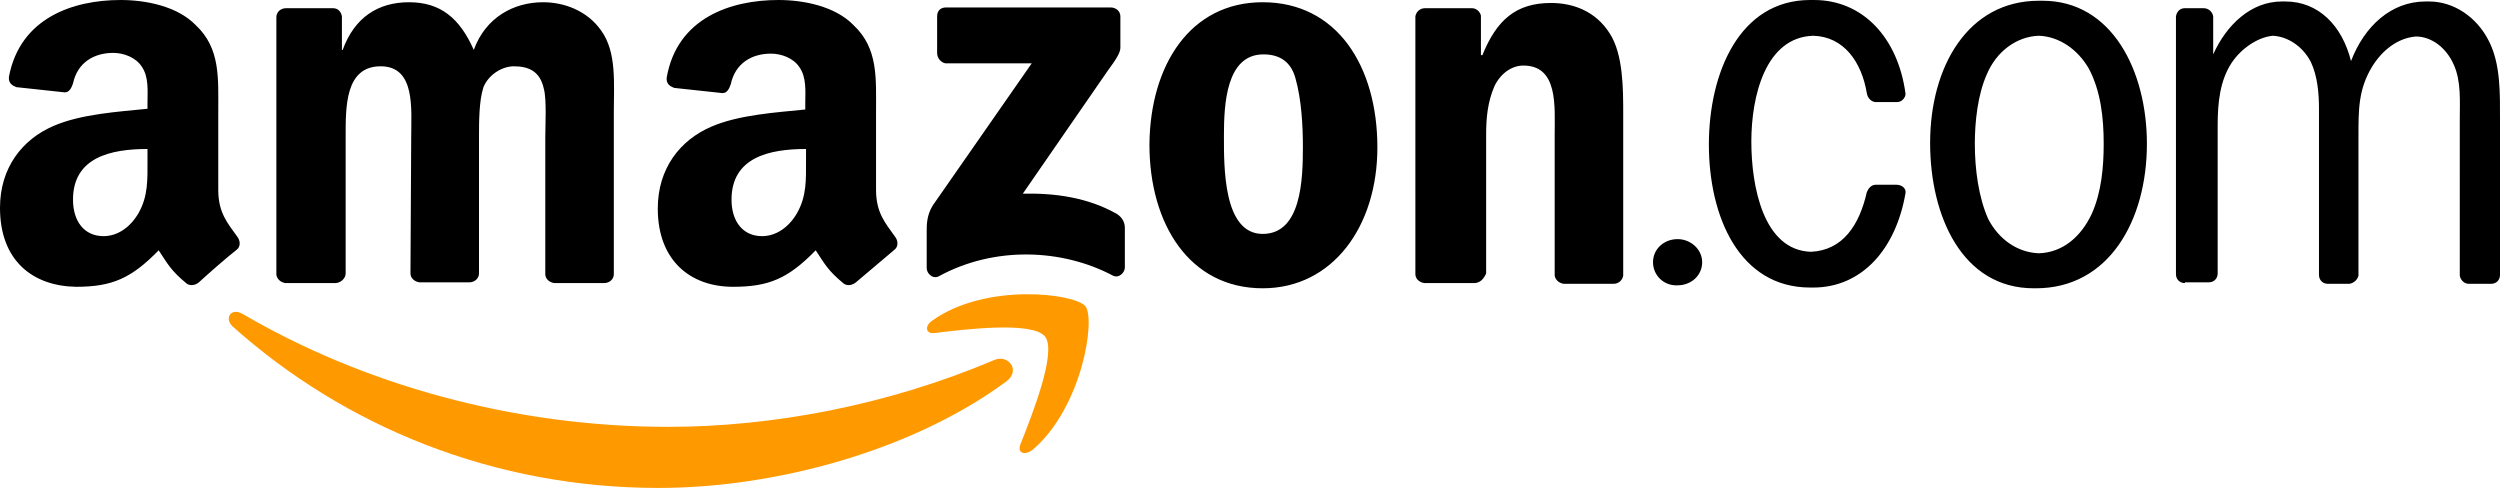
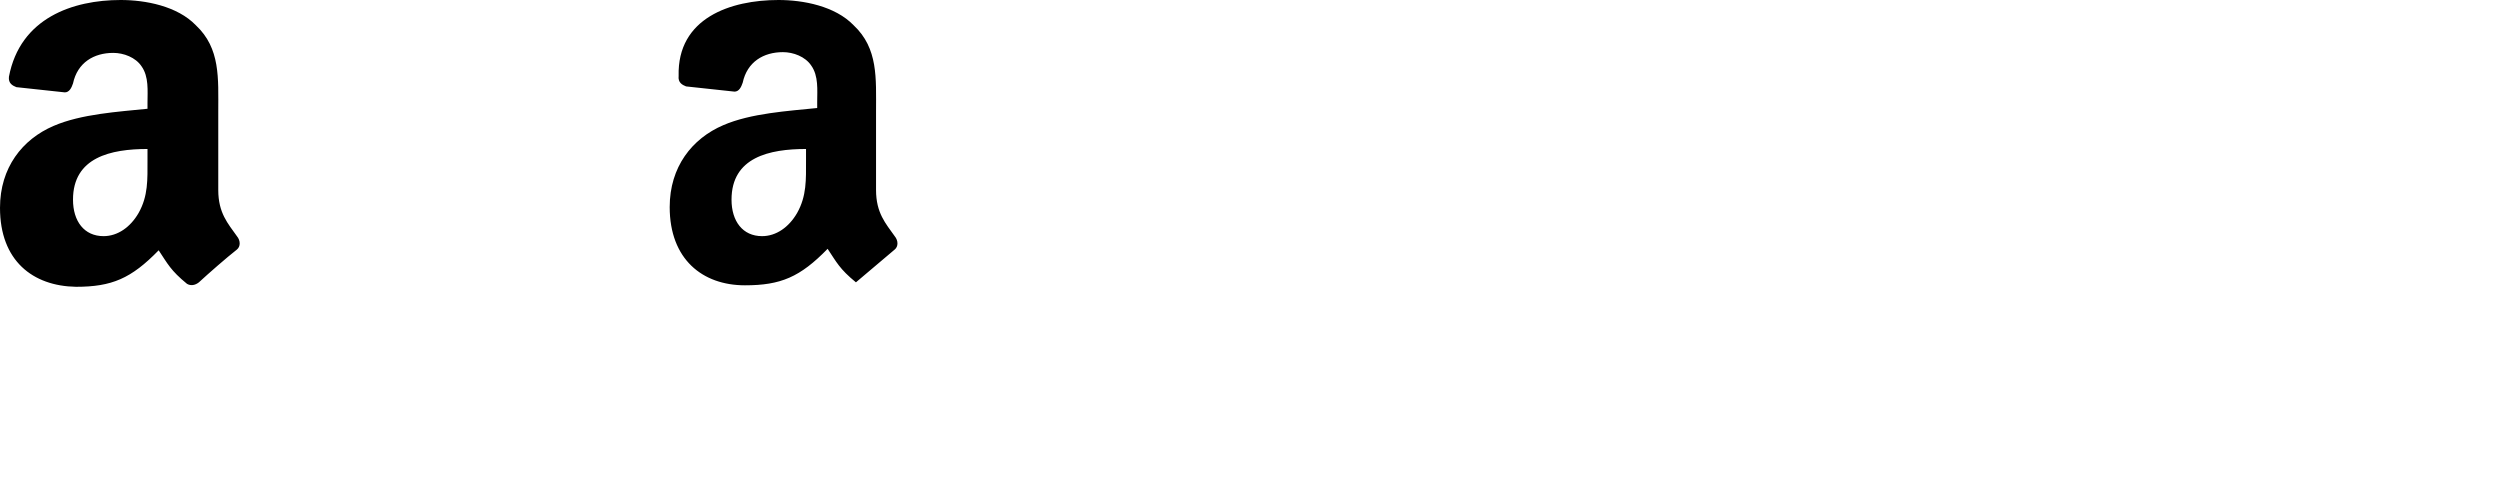
<svg xmlns="http://www.w3.org/2000/svg" version="1.1" id="Layer_1" x="0px" y="0px" viewBox="0 0 335.6 65.5" style="enable-background:new 0 0 335.6 65.5;" xml:space="preserve">
  <style type="text/css">
	.st0{fill:#FF9900;}
	.st1{fill-rule:evenodd;clip-rule:evenodd;}
</style>
-   <path class="st0" d="M135.1,51.2c-12.6,9.3-31,14.3-46.7,14.3c-22.1,0-42.1-8.2-57.2-21.7c-1.1-1.1-0.2-2.5,1.3-1.7  c16.2,9.5,36.4,15.2,57.2,15.2c14,0,29.4-2.9,43.6-8.9C135.3,47.4,137.1,49.7,135.1,51.2L135.1,51.2z" />
-   <path class="st0" d="M140.3,45.2c-1.6-2.1-10.7-1-14.8-0.5c-1.2,0.2-1.5-0.9-0.3-1.7c7.2-5.1,19.1-3.6,20.5-1.9s-0.4,13.6-7.1,19.3  c-1.1,0.8-2.1,0.4-1.6-0.8C138.5,55.8,141.9,47.3,140.3,45.2L140.3,45.2z" />
-   <path class="st1" d="M125.8,7.1V2.2c0-0.8,0.5-1.2,1.2-1.2h22.1c0.7,0,1.3,0.5,1.3,1.2v4.2c0,0.7-0.6,1.6-1.7,3.1L137.3,26  c4.3-0.1,8.7,0.5,12.6,2.7c0.8,0.5,1.1,1.2,1.1,1.9v5.3c0,0.7-0.8,1.5-1.6,1.1c-6.8-3.6-15.9-4-23.4,0.1c-0.8,0.4-1.6-0.4-1.6-1.1  v-5c0-0.8,0-2.1,0.8-3.4l13.3-19.1h-11.6C126.4,8.4,125.8,7.9,125.8,7.1L125.8,7.1z M45,38h-6.7c-0.6-0.1-1.1-0.5-1.2-1.1V2.3  c0-0.7,0.6-1.2,1.3-1.2h6.3c0.7,0,1.1,0.5,1.2,1.1v4.5H46c1.6-4.4,4.8-6.4,8.9-6.4c4.2,0,6.8,2.1,8.7,6.4c1.6-4.4,5.4-6.4,9.3-6.4  c2.8,0,5.9,1.1,7.8,3.8c2.1,2.9,1.7,7.1,1.7,10.9v21.8c0,0.7-0.6,1.2-1.3,1.2h-6.7c-0.7-0.1-1.2-0.6-1.2-1.2V18.4  c0-1.5,0.2-5.1-0.2-6.5c-0.5-2.3-2-3-4-3c-1.6,0-3.4,1.1-4.1,2.8c-0.6,1.8-0.6,4.7-0.6,6.7v18.3c0,0.7-0.6,1.2-1.3,1.2h-6.7  c-0.7-0.1-1.2-0.6-1.2-1.2l0.1-18.3c0-3.8,0.6-9.5-4.1-9.5c-4.8,0-4.7,5.5-4.7,9.5v18.3C46.4,37.4,45.7,38,45,38L45,38z M169.5,0.3  c10,0,15.4,8.6,15.4,19.5c0,10.6-6,18.9-15.4,18.9c-9.8,0-15.2-8.6-15.2-19.3C154.4,8.7,159.8,0.3,169.5,0.3z M169.6,7.3  c-5,0-5.3,6.7-5.3,10.9c0,4.2-0.1,13.2,5.2,13.2c5.2,0,5.4-7.3,5.4-11.7c0-2.9-0.2-6.4-1-9.2C173.3,8.3,171.8,7.3,169.6,7.3z   M197.9,38h-6.7c-0.7-0.1-1.2-0.6-1.2-1.2V2.2c0.1-0.6,0.6-1.1,1.3-1.1h6.3c0.6,0,1.1,0.5,1.2,1v5.3h0.2c1.9-4.7,4.5-7,9.2-7  c3,0,6,1.1,7.9,4.1c1.8,2.8,1.8,7.4,1.8,10.8V37c-0.1,0.6-0.6,1.1-1.3,1.1h-6.7c-0.6-0.1-1.1-0.5-1.2-1.1V18.1  c0-3.8,0.5-9.3-4.2-9.3c-1.6,0-3.1,1.1-3.9,2.8c-0.9,2.1-1.1,4.2-1.1,6.5v18.6C199.2,37.4,198.7,38,197.9,38z M221.9,35.2  c0-1.8,1.5-3.1,3.3-3.1s3.3,1.4,3.3,3.1c0,1.8-1.5,3.1-3.3,3.1C223.4,38.4,221.9,37,221.9,35.2z" />
-   <path d="M293.3,38c-0.7,0-1.2-0.5-1.2-1.2V2.2c0.1-0.6,0.5-1.1,1.2-1.1h2.5c0.7,0,1.2,0.5,1.3,1.1v5.1c1.8-4,5.1-7.1,9.2-7.1h0.5  c4.4,0,7.6,3.2,8.8,8c1.8-4.7,5.4-8,10-8h0.5c3.3,0,6.4,2.1,8,5.3c1.6,3.1,1.5,7.1,1.5,10.6v20.8c0,0.7-0.5,1.2-1.2,1.2h-3  c-0.6,0-1.1-0.5-1.2-1.1V16c0-2.4,0.2-5.1-0.8-7.3c-1-2.3-3-3.8-5.1-3.8c-2.4,0.2-4.5,1.8-5.9,4.1c-1.8,3-1.8,5.7-1.8,9.2V37  c-0.1,0.5-0.6,1-1.2,1.1h-2.9c-0.7,0-1.2-0.5-1.2-1.2V14.6c0-2.1-0.2-4.4-1.1-6.3c-1.1-2.1-3.1-3.4-5.1-3.5  c-2.1,0.2-4.3,1.8-5.5,3.6c-1.6,2.4-1.9,5.4-1.9,8.4v19.9c0,0.7-0.5,1.2-1.2,1.2H293.3L293.3,38z M273,38.7  c-9.6,0-13.9-9.7-13.9-19.5c0-10.3,5.1-19.1,14.6-19.1h0.5c9.3,0,14,9.4,14,19.2c0,10.3-5.1,19.4-14.9,19.4H273L273,38.7z M273.7,34  c3.1-0.1,5.6-2.1,7.1-5.3c1.3-2.9,1.6-6.3,1.6-9.4c0-3.5-0.4-7.1-2-10.1c-1.5-2.6-4-4.3-6.7-4.4c-3,0.1-5.7,2.1-7,5.2  c-1.2,2.7-1.6,6.3-1.6,9.3c0,3.4,0.5,7.2,1.8,10.1C268.3,32.1,270.8,33.9,273.7,34L273.7,34z M243.1,33.8c4.3-0.2,6.5-3.6,7.5-8  c0.2-0.5,0.6-1,1.2-1h2.8c0.7,0,1.3,0.5,1.2,1.1c-1.3,7.6-5.9,12.7-12.4,12.7H243c-9.5,0-13.6-9.5-13.6-19.2  c0-9.6,4.1-19.4,13.6-19.4h0.5c6.6,0,11.3,5.1,12.3,12.6c0,0.5-0.5,1.1-1.1,1.1h-3c-0.6-0.1-1-0.6-1.1-1.2c-0.7-4.2-3.1-7.6-7.2-7.7  c-6.4,0.2-8.3,8.1-8.3,14.2C235.1,25,236.7,33.6,243.1,33.8L243.1,33.8z" />
-   <path class="st1" d="M108.2,21.5c0,2.6,0.1,4.8-1.2,7.1c-1.1,1.9-2.8,3.1-4.7,3.1c-2.6,0-4.1-2-4.1-4.9c0-5.7,5.1-6.8,10-6.8  L108.2,21.5L108.2,21.5z M114.9,37.9c-0.5,0.4-1.1,0.5-1.6,0.2c-2.2-1.8-2.6-2.7-3.8-4.5c-3.7,3.8-6.3,4.9-11.1,4.9  c-5.7,0-10.1-3.5-10.1-10.5c0-5.4,3-9.2,7.2-11c3.7-1.6,8.7-1.9,12.6-2.3v-0.8c0-1.6,0.2-3.5-0.8-4.9c-0.8-1.2-2.4-1.8-3.8-1.8  c-2.6,0-4.8,1.3-5.4,4.1c-0.2,0.6-0.5,1.2-1.1,1.2l-6.5-0.7c-0.5-0.2-1.1-0.5-1-1.4C90.9,2.4,98.1,0,104.5,0c3.3,0,7.6,0.8,10.1,3.4  c3.3,3.1,3,7.1,3,11.6v10.5c0,3.1,1.3,4.5,2.5,6.2c0.5,0.6,0.5,1.4,0,1.8C118.8,34.6,116.3,36.7,114.9,37.9L114.9,37.9z M19.8,21.5  c0,2.6,0.1,4.8-1.2,7.1c-1.1,1.9-2.8,3.1-4.7,3.1c-2.6,0-4.1-2-4.1-4.9c0-5.7,5.1-6.8,10-6.8L19.8,21.5L19.8,21.5z M26.7,37.9  c-0.5,0.4-1.1,0.5-1.6,0.2c-2.2-1.8-2.6-2.7-3.8-4.5c-3.7,3.8-6.3,4.9-11.1,4.9C4.4,38.4,0,35,0,27.9c0-5.4,3-9.2,7.2-11  c3.7-1.6,8.7-1.9,12.6-2.3v-0.8c0-1.6,0.2-3.5-0.8-4.9c-0.8-1.2-2.4-1.8-3.8-1.8c-2.6,0-4.8,1.3-5.4,4.1c-0.2,0.6-0.5,1.2-1.1,1.2  l-6.5-0.7c-0.5-0.2-1.1-0.5-1-1.4C2.7,2.4,9.8,0,16.2,0c3.3,0,7.6,0.8,10.1,3.4c3.3,3.1,3,7.1,3,11.6v10.5c0,3.1,1.3,4.5,2.5,6.2  c0.5,0.6,0.5,1.4,0,1.8C30.4,34.6,28,36.7,26.7,37.9z" />
+   <path class="st1" d="M108.2,21.5c0,2.6,0.1,4.8-1.2,7.1c-1.1,1.9-2.8,3.1-4.7,3.1c-2.6,0-4.1-2-4.1-4.9c0-5.7,5.1-6.8,10-6.8  L108.2,21.5L108.2,21.5z M114.9,37.9c-2.2-1.8-2.6-2.7-3.8-4.5c-3.7,3.8-6.3,4.9-11.1,4.9  c-5.7,0-10.1-3.5-10.1-10.5c0-5.4,3-9.2,7.2-11c3.7-1.6,8.7-1.9,12.6-2.3v-0.8c0-1.6,0.2-3.5-0.8-4.9c-0.8-1.2-2.4-1.8-3.8-1.8  c-2.6,0-4.8,1.3-5.4,4.1c-0.2,0.6-0.5,1.2-1.1,1.2l-6.5-0.7c-0.5-0.2-1.1-0.5-1-1.4C90.9,2.4,98.1,0,104.5,0c3.3,0,7.6,0.8,10.1,3.4  c3.3,3.1,3,7.1,3,11.6v10.5c0,3.1,1.3,4.5,2.5,6.2c0.5,0.6,0.5,1.4,0,1.8C118.8,34.6,116.3,36.7,114.9,37.9L114.9,37.9z M19.8,21.5  c0,2.6,0.1,4.8-1.2,7.1c-1.1,1.9-2.8,3.1-4.7,3.1c-2.6,0-4.1-2-4.1-4.9c0-5.7,5.1-6.8,10-6.8L19.8,21.5L19.8,21.5z M26.7,37.9  c-0.5,0.4-1.1,0.5-1.6,0.2c-2.2-1.8-2.6-2.7-3.8-4.5c-3.7,3.8-6.3,4.9-11.1,4.9C4.4,38.4,0,35,0,27.9c0-5.4,3-9.2,7.2-11  c3.7-1.6,8.7-1.9,12.6-2.3v-0.8c0-1.6,0.2-3.5-0.8-4.9c-0.8-1.2-2.4-1.8-3.8-1.8c-2.6,0-4.8,1.3-5.4,4.1c-0.2,0.6-0.5,1.2-1.1,1.2  l-6.5-0.7c-0.5-0.2-1.1-0.5-1-1.4C2.7,2.4,9.8,0,16.2,0c3.3,0,7.6,0.8,10.1,3.4c3.3,3.1,3,7.1,3,11.6v10.5c0,3.1,1.3,4.5,2.5,6.2  c0.5,0.6,0.5,1.4,0,1.8C30.4,34.6,28,36.7,26.7,37.9z" />
</svg>